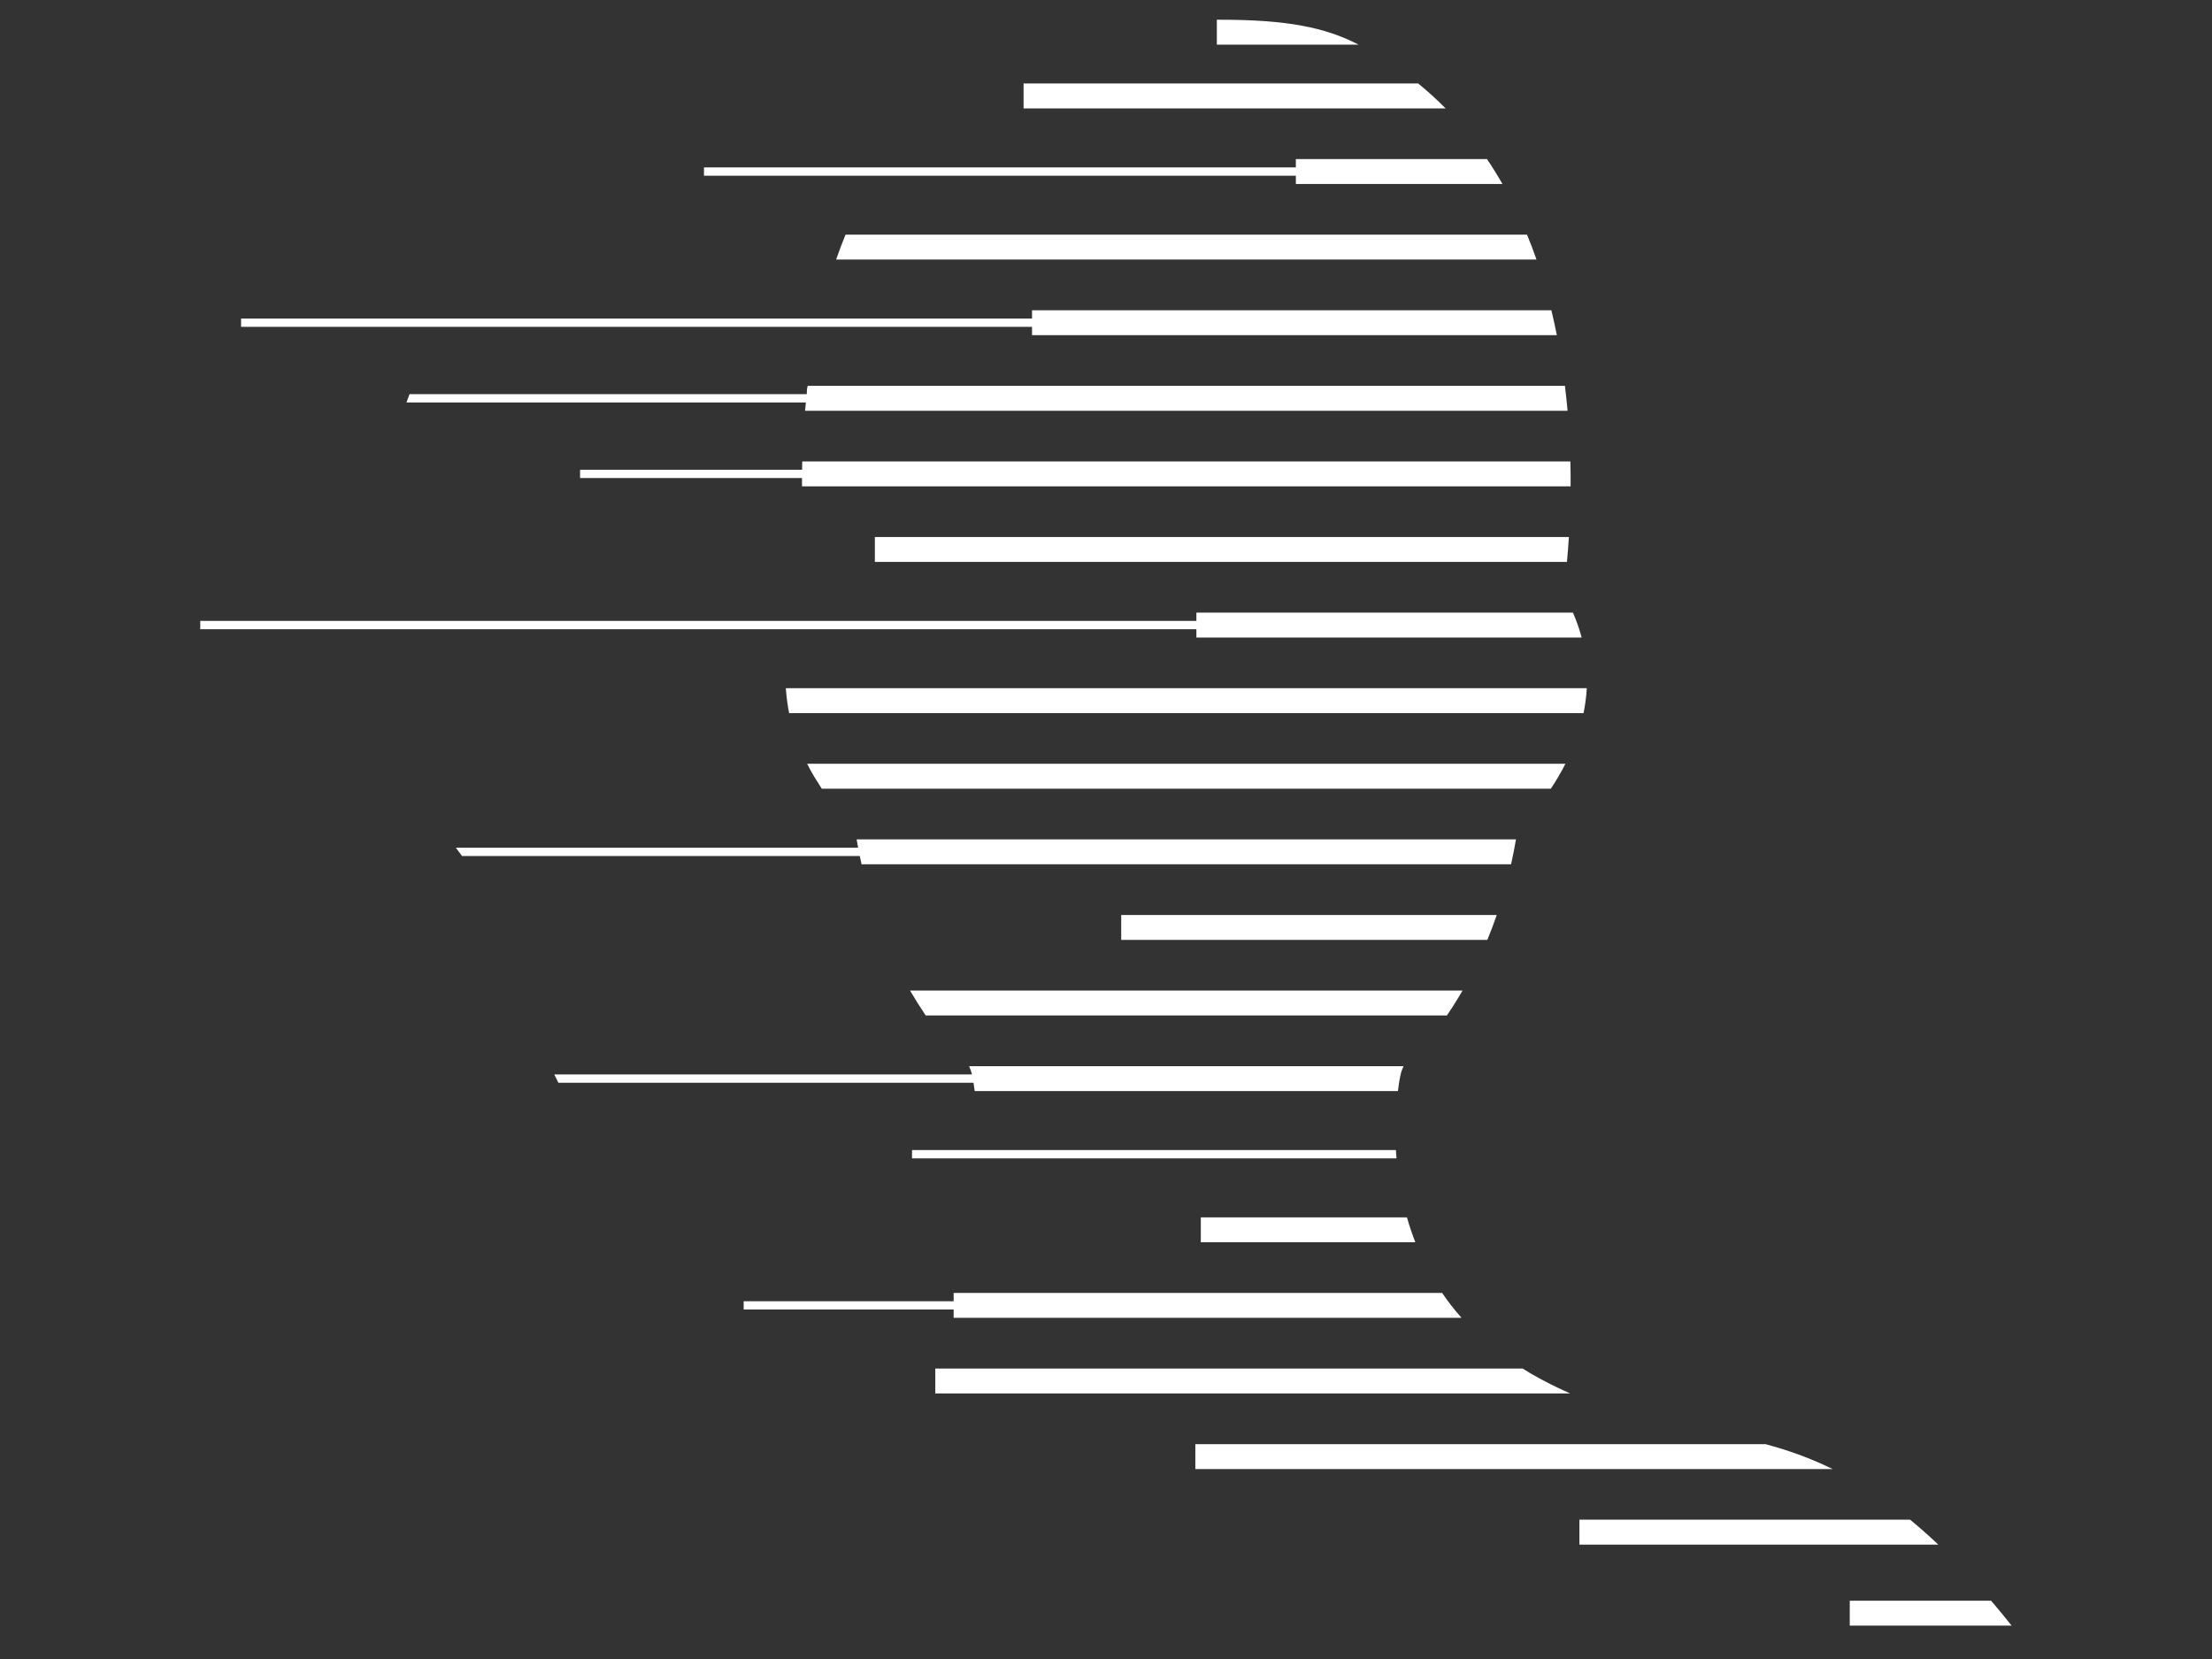
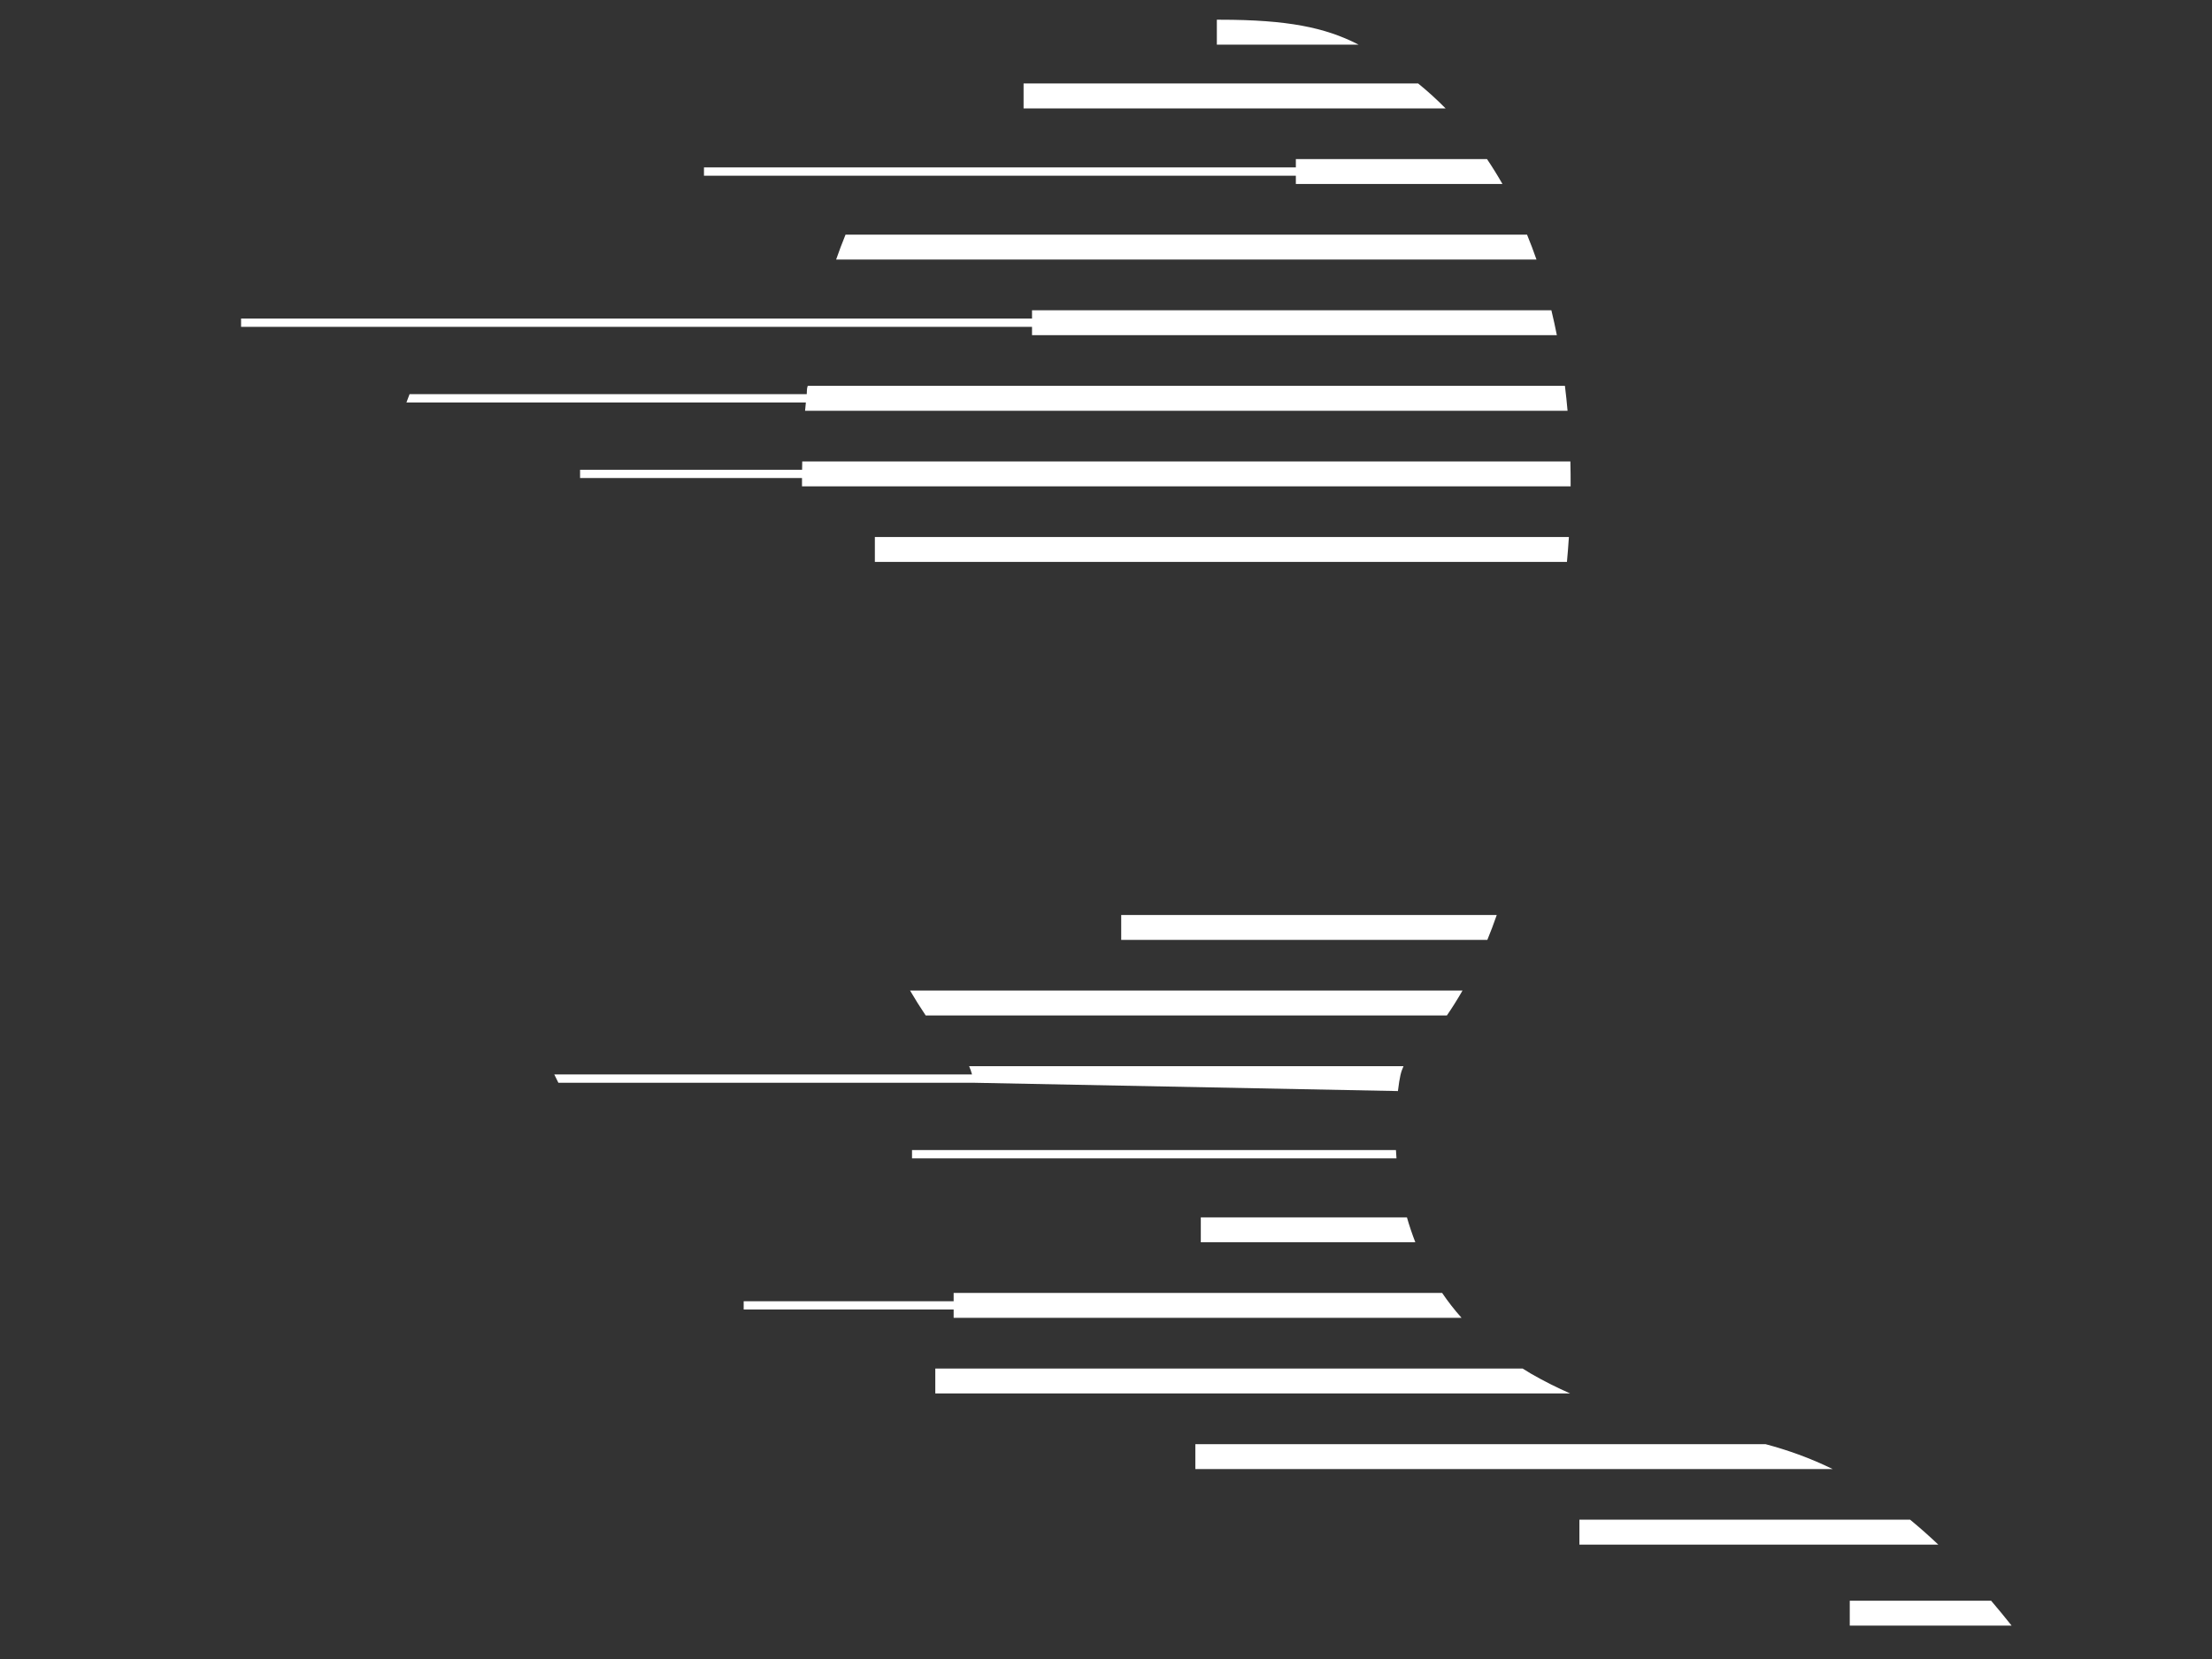
<svg xmlns="http://www.w3.org/2000/svg" width="240" zoomAndPan="magnify" viewBox="0 0 180 135" height="180" preserveAspectRatio="xMidYMid meet" version="1.0">
  <rect x="0" y="0" width="180" height="135" fill="#333333" stroke="none" />
  <defs>
    <clipPath id="cda3c70ef2">
      <path d="M 16.09 49 L 129 49 L 129 52 L 16.09 52 Z M 16.09 49 " clip-rule="nonzero" />
    </clipPath>
  </defs>
  <path fill="#ffffff" d="M 128.523 125.691 L 157.727 125.691 C 156.945 124.953 156.184 124.281 155.434 123.664 L 128.523 123.664 Z M 128.523 125.691 " fill-opacity="1" fill-rule="nonzero" />
  <path fill="#ffffff" d="M 162.027 130.258 L 150.523 130.258 L 150.523 132.285 L 163.695 132.285 C 163.133 131.578 162.574 130.898 162.027 130.258 Z M 162.027 130.258 " fill-opacity="1" fill-rule="nonzero" />
  <path fill="#ffffff" d="M 97.27 119.543 L 149.133 119.543 C 147.254 118.625 145.445 117.992 143.664 117.516 L 97.27 117.516 Z M 97.27 119.543 " fill-opacity="1" fill-rule="nonzero" />
  <path fill="#ffffff" d="M 124.602 111.793 C 124.359 111.652 124.137 111.508 123.902 111.363 L 76.109 111.363 L 76.109 113.391 L 127.77 113.391 C 126.742 112.938 125.691 112.418 124.602 111.793 Z M 124.602 111.793 " fill-opacity="1" fill-rule="nonzero" />
  <path fill="#ffffff" d="M 77.602 107.238 L 118.934 107.238 C 118.344 106.578 117.82 105.902 117.352 105.211 L 77.602 105.211 L 77.602 105.887 L 60.516 105.887 L 60.516 106.562 L 77.602 106.562 Z M 77.602 107.238 " fill-opacity="1" fill-rule="nonzero" />
  <path fill="#ffffff" d="M 114.488 99.062 L 97.715 99.062 L 97.715 101.09 L 115.172 101.09 C 114.906 100.406 114.68 99.73 114.488 99.062 Z M 114.488 99.062 " fill-opacity="1" fill-rule="nonzero" />
  <path fill="#ffffff" d="M 113.594 93.586 L 74.215 93.586 L 74.215 94.262 L 113.637 94.262 C 113.617 94.031 113.605 93.809 113.594 93.586 Z M 113.594 93.586 " fill-opacity="1" fill-rule="nonzero" />
-   <path fill="#ffffff" d="M 79.219 88.109 C 79.246 88.309 79.281 88.535 79.316 88.785 L 113.754 88.785 C 113.902 87.59 114.004 87.211 114.211 86.758 L 78.859 86.758 C 78.965 86.984 79.027 87.18 79.098 87.434 L 45.105 87.434 C 45.223 87.66 45.332 87.887 45.438 88.109 Z M 79.219 88.109 " fill-opacity="1" fill-rule="nonzero" />
+   <path fill="#ffffff" d="M 79.219 88.109 L 113.754 88.785 C 113.902 87.59 114.004 87.211 114.211 86.758 L 78.859 86.758 C 78.965 86.984 79.027 87.18 79.098 87.434 L 45.105 87.434 C 45.223 87.66 45.332 87.887 45.438 88.109 Z M 79.219 88.109 " fill-opacity="1" fill-rule="nonzero" />
  <path fill="#ffffff" d="M 119.016 80.605 L 74.055 80.605 C 74.461 81.297 74.883 81.973 75.328 82.633 L 117.738 82.633 C 118.156 82.027 118.582 81.352 119.012 80.605 Z M 119.016 80.605 " fill-opacity="1" fill-rule="nonzero" />
  <path fill="#ffffff" d="M 121.797 74.457 L 91.238 74.457 L 91.238 76.484 L 121.031 76.484 C 121.297 75.84 121.551 75.164 121.797 74.457 Z M 121.797 74.457 " fill-opacity="1" fill-rule="nonzero" />
-   <path fill="#ffffff" d="M 37.598 69.656 L 69.965 69.656 C 70.016 69.898 70.055 70.086 70.109 70.332 L 122.961 70.332 C 123.109 69.68 123.242 69 123.363 68.305 L 69.707 68.305 C 69.75 68.551 69.777 68.727 69.828 68.98 L 37.09 68.98 C 37.258 69.207 37.43 69.434 37.598 69.656 Z M 37.598 69.656 " fill-opacity="1" fill-rule="nonzero" />
-   <path fill="#ffffff" d="M 127.383 62.152 L 65.684 62.152 C 66.059 62.926 66.449 63.512 66.871 64.18 L 126.199 64.18 C 126.602 63.574 127.008 62.895 127.383 62.152 Z M 127.383 62.152 " fill-opacity="1" fill-rule="nonzero" />
-   <path fill="#ffffff" d="M 64.215 58.031 L 128.859 58.031 C 128.996 57.379 129.082 56.699 129.125 56.004 L 63.945 56.004 C 64.004 56.746 64.09 57.434 64.215 58.031 Z M 64.215 58.031 " fill-opacity="1" fill-rule="nonzero" />
  <g clip-path="url(#cda3c70ef2)">
-     <path fill="#ffffff" d="M 97.355 51.203 L 97.355 51.879 L 128.707 51.879 C 128.531 51.215 128.293 50.535 127.996 49.852 L 97.355 49.852 L 97.355 50.527 L 16.297 50.527 L 16.297 51.203 Z M 97.355 51.203 " fill-opacity="1" fill-rule="nonzero" />
-   </g>
+     </g>
  <path fill="#ffffff" d="M 127.508 45.727 C 127.562 45.137 127.621 44.457 127.668 43.699 L 71.191 43.699 L 71.191 45.727 Z M 127.508 45.727 " fill-opacity="1" fill-rule="nonzero" />
  <path fill="#ffffff" d="M 65.27 38.227 L 47.203 38.227 L 47.203 38.898 L 65.262 38.898 C 65.266 39.121 65.262 39.328 65.262 39.574 L 127.809 39.574 C 127.812 38.926 127.805 38.246 127.789 37.551 L 65.281 37.551 C 65.273 37.801 65.273 37.93 65.27 38.227 Z M 65.27 38.227 " fill-opacity="1" fill-rule="nonzero" />
  <path fill="#ffffff" d="M 65.648 32.074 L 33.328 32.074 C 33.242 32.297 33.152 32.523 33.074 32.75 L 65.578 32.75 C 65.551 32.996 65.535 33.191 65.512 33.426 L 127.559 33.426 C 127.5 32.762 127.43 32.082 127.344 31.398 L 65.73 31.398 C 65.641 31.625 65.672 31.848 65.648 32.074 Z M 65.648 32.074 " fill-opacity="1" fill-rule="nonzero" />
  <path fill="#ffffff" d="M 68.039 21.121 L 125.031 21.121 C 124.793 20.441 124.539 19.766 124.262 19.094 L 68.805 19.094 C 68.531 19.77 68.273 20.445 68.039 21.121 Z M 68.039 21.121 " fill-opacity="1" fill-rule="nonzero" />
  <path fill="#ffffff" d="M 105.449 14.973 L 122.262 14.973 C 121.867 14.281 121.449 13.605 121.004 12.945 L 105.449 12.945 L 105.449 13.621 L 57.285 13.621 L 57.285 14.297 L 105.449 14.297 Z M 105.449 14.973 " fill-opacity="1" fill-rule="nonzero" />
  <path fill="#ffffff" d="M 115.402 6.793 L 83.293 6.793 L 83.293 8.82 L 117.633 8.82 C 116.938 8.113 116.195 7.438 115.402 6.793 Z M 115.402 6.793 " fill-opacity="1" fill-rule="nonzero" />
  <path fill="#ffffff" d="M 110.48 3.594 C 107.828 2.242 104.785 1.605 99.289 1.605 L 99.02 1.605 L 99.02 3.633 L 110.555 3.633 C 110.531 3.621 110.504 3.605 110.48 3.594 Z M 110.48 3.594 " fill-opacity="1" fill-rule="nonzero" />
  <path fill="#ffffff" d="M 83.98 26.598 L 83.98 27.273 L 126.688 27.273 C 126.555 26.602 126.406 25.926 126.242 25.246 L 83.98 25.246 L 83.98 25.922 L 19.617 25.922 L 19.617 26.598 Z M 83.98 26.598 " fill-opacity="1" fill-rule="nonzero" />
</svg>